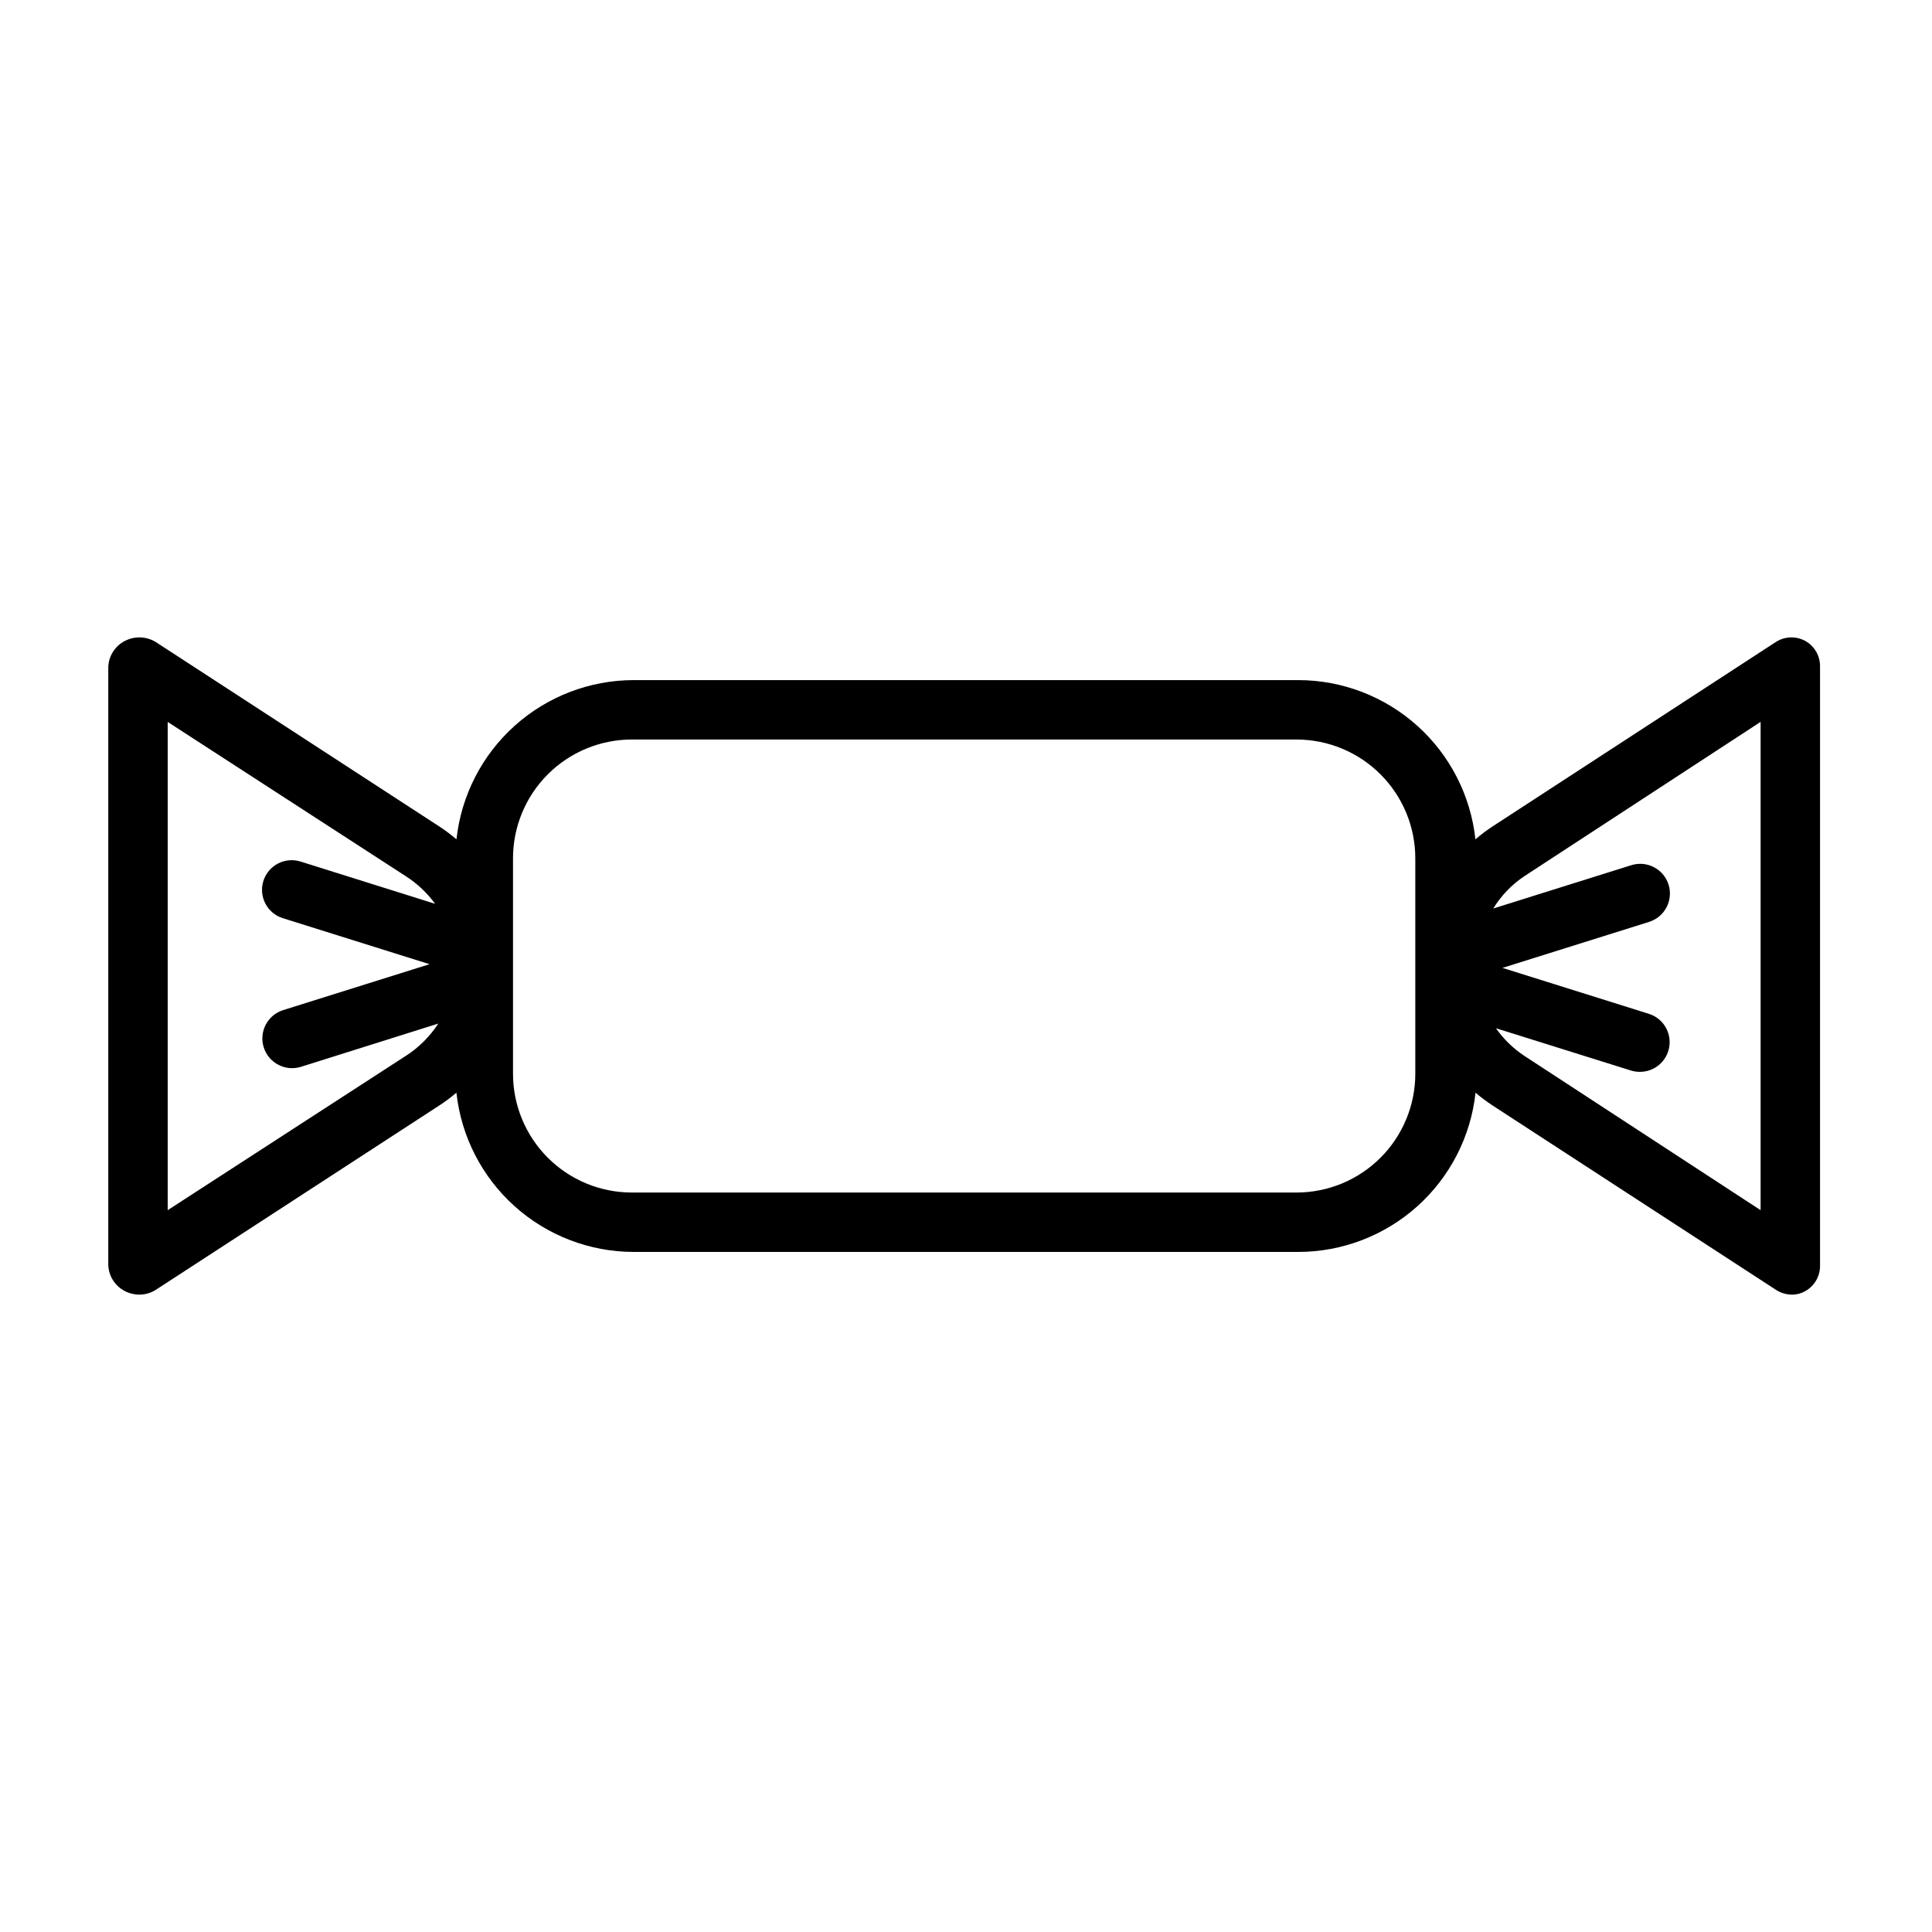
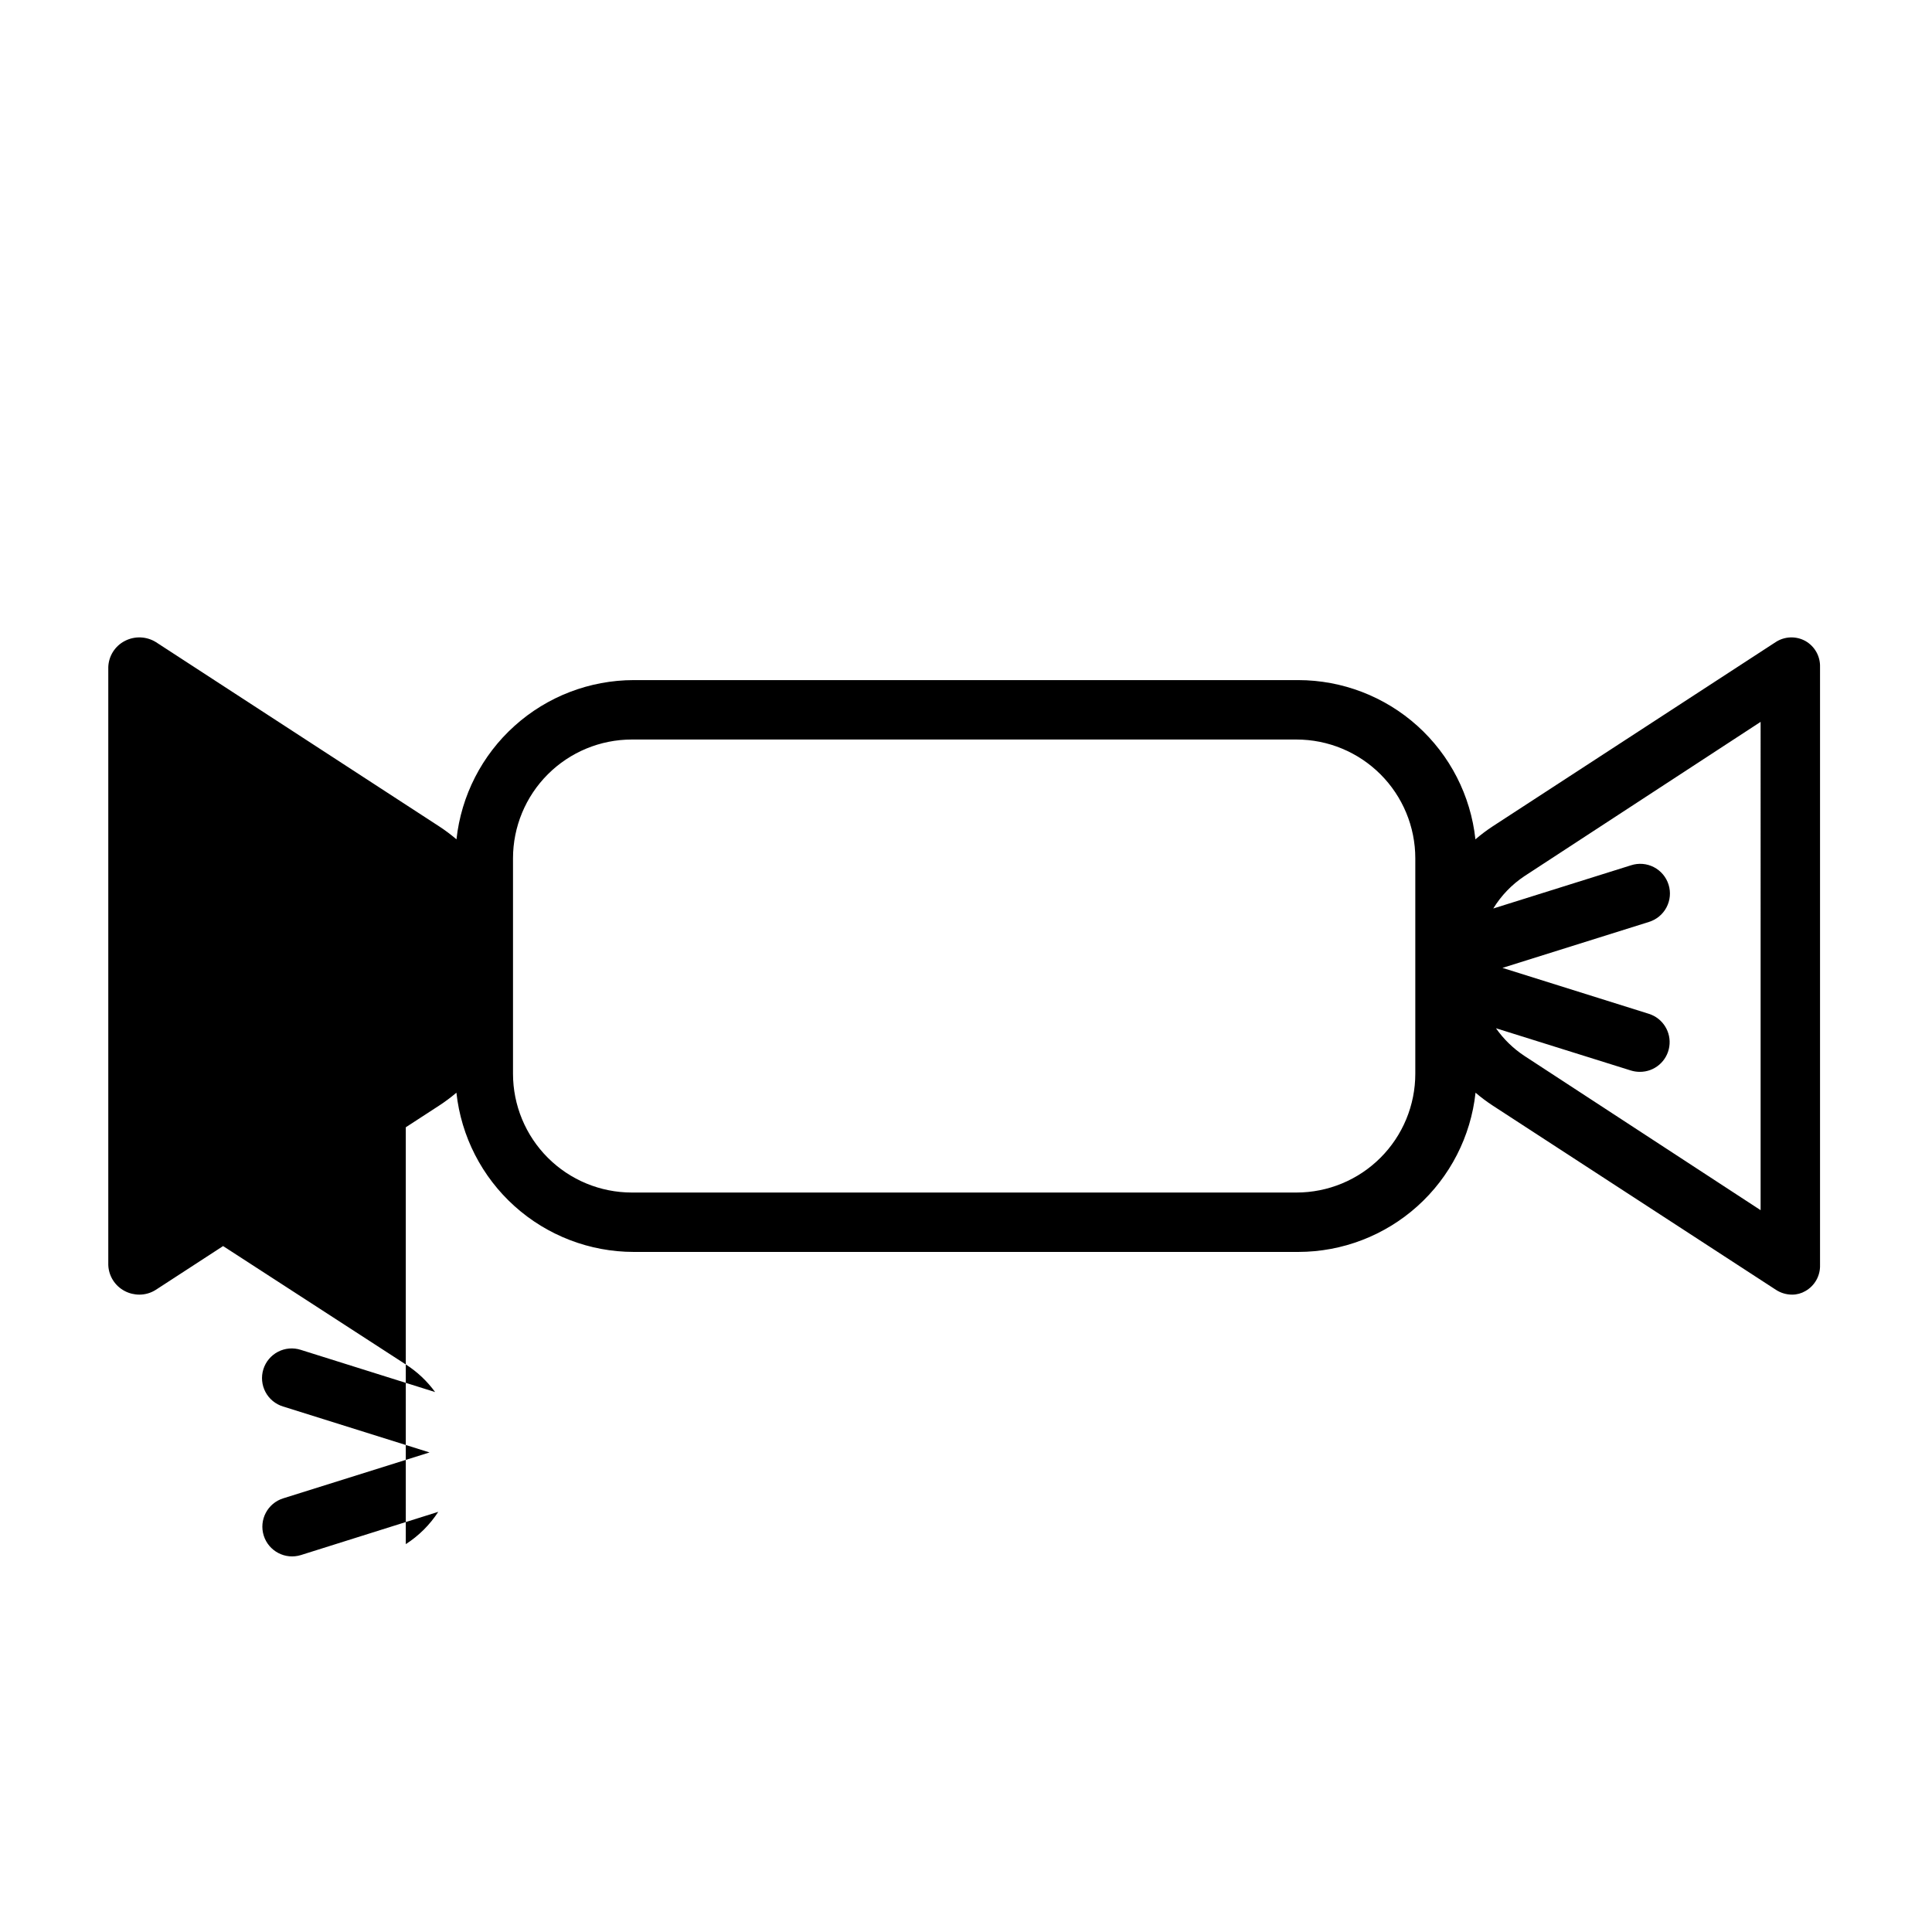
<svg xmlns="http://www.w3.org/2000/svg" fill="#000000" width="800px" height="800px" version="1.1" viewBox="144 144 512 512">
-   <path d="m622.45 313.87c-2.492-1.375-5.547-1.254-7.922 0.32l-74.953 48.801c-1.598 1.047-3.125 2.199-4.574 3.445-1.246-11.582-6.727-22.293-15.387-30.082-8.664-7.789-19.895-12.105-31.543-12.121h-176.14c-11.648 0.016-22.887 4.328-31.551 12.117-8.668 7.785-14.152 18.5-15.41 30.082-1.457-1.246-2.996-2.394-4.602-3.445l-75.016-48.797c-2.512-1.574-5.668-1.695-8.293-0.32-2.598 1.348-4.266 3.992-4.363 6.918v158.43c0.098 2.926 1.766 5.57 4.363 6.918 1.195 0.629 2.527 0.953 3.875 0.953 1.543 0 3.055-0.441 4.356-1.273l75.047-48.801c1.609-1.047 3.152-2.195 4.617-3.441 1.258 11.582 6.75 22.297 15.418 30.082 8.668 7.789 19.906 12.105 31.559 12.117h176.14c11.652-0.012 22.887-4.328 31.555-12.117 8.664-7.785 14.152-18.496 15.406-30.082 1.457 1.246 2.996 2.398 4.602 3.445l75.016 48.801h0.004c1.277 0.832 2.766 1.27 4.289 1.27 1.234 0 2.445-0.328 3.508-0.953 2.481-1.402 3.973-4.07 3.875-6.918v-158.43c0.098-2.848-1.395-5.512-3.875-6.918zm-370.91 109.95-63.098 40.887v-129.39l63.098 40.883c3.023 1.938 5.66 4.418 7.773 7.32l-35.621-11.191c-1.996-0.637-4.164-0.453-6.023 0.516-1.859 0.969-3.258 2.641-3.879 4.644-0.621 2-0.418 4.168 0.566 6.019 0.98 1.852 2.664 3.234 4.672 3.84l38.805 12.172-38.789 12.168c-4.148 1.301-6.453 5.723-5.152 9.867 1.305 4.148 5.723 6.457 9.871 5.156l36.387-11.453v-0.004c-2.231 3.438-5.164 6.356-8.609 8.57zm267.53 4.723c0 8.352-3.316 16.359-9.223 22.266s-13.914 9.223-22.266 9.223h-176.14c-8.352 0-16.359-3.316-22.266-9.223-5.902-5.906-9.223-13.914-9.223-22.266v-57.074c0-8.352 3.32-16.359 9.223-22.266 5.906-5.902 13.914-9.223 22.266-9.223h176.14c8.352 0 16.359 3.32 22.266 9.223 5.906 5.906 9.223 13.914 9.223 22.266zm91.512 36.164-62.605-40.887c-2.949-1.945-5.504-4.43-7.531-7.324l35.738 11.191c0.773 0.242 1.582 0.363 2.391 0.363 3.894 0.016 7.211-2.82 7.805-6.668 0.598-3.848-1.711-7.551-5.426-8.715l-38.785-12.168 38.789-12.168v-0.004c2.012-0.609 3.695-1.996 4.676-3.852 0.984-1.859 1.184-4.031 0.555-6.035-0.629-2.008-2.035-3.676-3.902-4.641-1.867-0.965-4.039-1.141-6.039-0.492l-36.512 11.453c2.094-3.422 4.906-6.344 8.242-8.566l62.605-40.891z" />
+   <path d="m622.45 313.87c-2.492-1.375-5.547-1.254-7.922 0.32l-74.953 48.801c-1.598 1.047-3.125 2.199-4.574 3.445-1.246-11.582-6.727-22.293-15.387-30.082-8.664-7.789-19.895-12.105-31.543-12.121h-176.14c-11.648 0.016-22.887 4.328-31.551 12.117-8.668 7.785-14.152 18.5-15.41 30.082-1.457-1.246-2.996-2.394-4.602-3.445l-75.016-48.797c-2.512-1.574-5.668-1.695-8.293-0.32-2.598 1.348-4.266 3.992-4.363 6.918v158.43c0.098 2.926 1.766 5.57 4.363 6.918 1.195 0.629 2.527 0.953 3.875 0.953 1.543 0 3.055-0.441 4.356-1.273l75.047-48.801c1.609-1.047 3.152-2.195 4.617-3.441 1.258 11.582 6.75 22.297 15.418 30.082 8.668 7.789 19.906 12.105 31.559 12.117h176.14c11.652-0.012 22.887-4.328 31.555-12.117 8.664-7.785 14.152-18.496 15.406-30.082 1.457 1.246 2.996 2.398 4.602 3.445l75.016 48.801h0.004c1.277 0.832 2.766 1.27 4.289 1.27 1.234 0 2.445-0.328 3.508-0.953 2.481-1.402 3.973-4.07 3.875-6.918v-158.43c0.098-2.848-1.395-5.512-3.875-6.918zm-370.91 109.95-63.098 40.887l63.098 40.883c3.023 1.938 5.66 4.418 7.773 7.32l-35.621-11.191c-1.996-0.637-4.164-0.453-6.023 0.516-1.859 0.969-3.258 2.641-3.879 4.644-0.621 2-0.418 4.168 0.566 6.019 0.98 1.852 2.664 3.234 4.672 3.84l38.805 12.172-38.789 12.168c-4.148 1.301-6.453 5.723-5.152 9.867 1.305 4.148 5.723 6.457 9.871 5.156l36.387-11.453v-0.004c-2.231 3.438-5.164 6.356-8.609 8.57zm267.53 4.723c0 8.352-3.316 16.359-9.223 22.266s-13.914 9.223-22.266 9.223h-176.14c-8.352 0-16.359-3.316-22.266-9.223-5.902-5.906-9.223-13.914-9.223-22.266v-57.074c0-8.352 3.32-16.359 9.223-22.266 5.906-5.902 13.914-9.223 22.266-9.223h176.14c8.352 0 16.359 3.32 22.266 9.223 5.906 5.906 9.223 13.914 9.223 22.266zm91.512 36.164-62.605-40.887c-2.949-1.945-5.504-4.43-7.531-7.324l35.738 11.191c0.773 0.242 1.582 0.363 2.391 0.363 3.894 0.016 7.211-2.82 7.805-6.668 0.598-3.848-1.711-7.551-5.426-8.715l-38.785-12.168 38.789-12.168v-0.004c2.012-0.609 3.695-1.996 4.676-3.852 0.984-1.859 1.184-4.031 0.555-6.035-0.629-2.008-2.035-3.676-3.902-4.641-1.867-0.965-4.039-1.141-6.039-0.492l-36.512 11.453c2.094-3.422 4.906-6.344 8.242-8.566l62.605-40.891z" />
</svg>